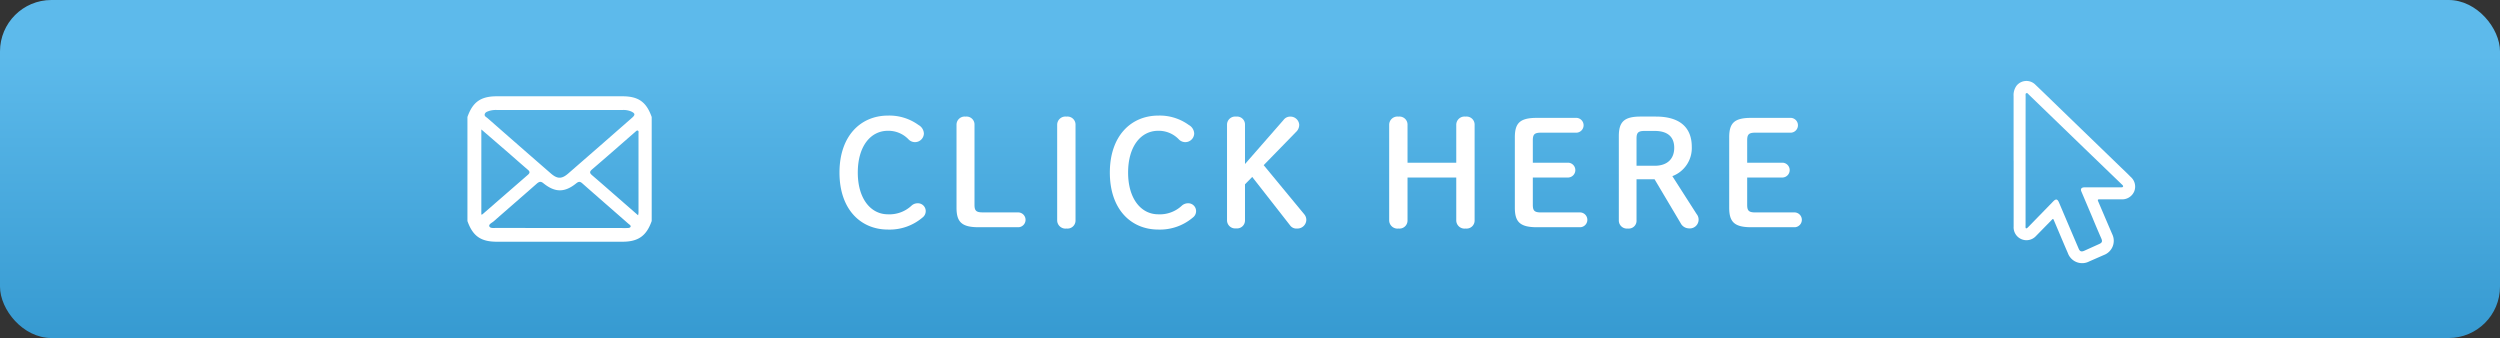
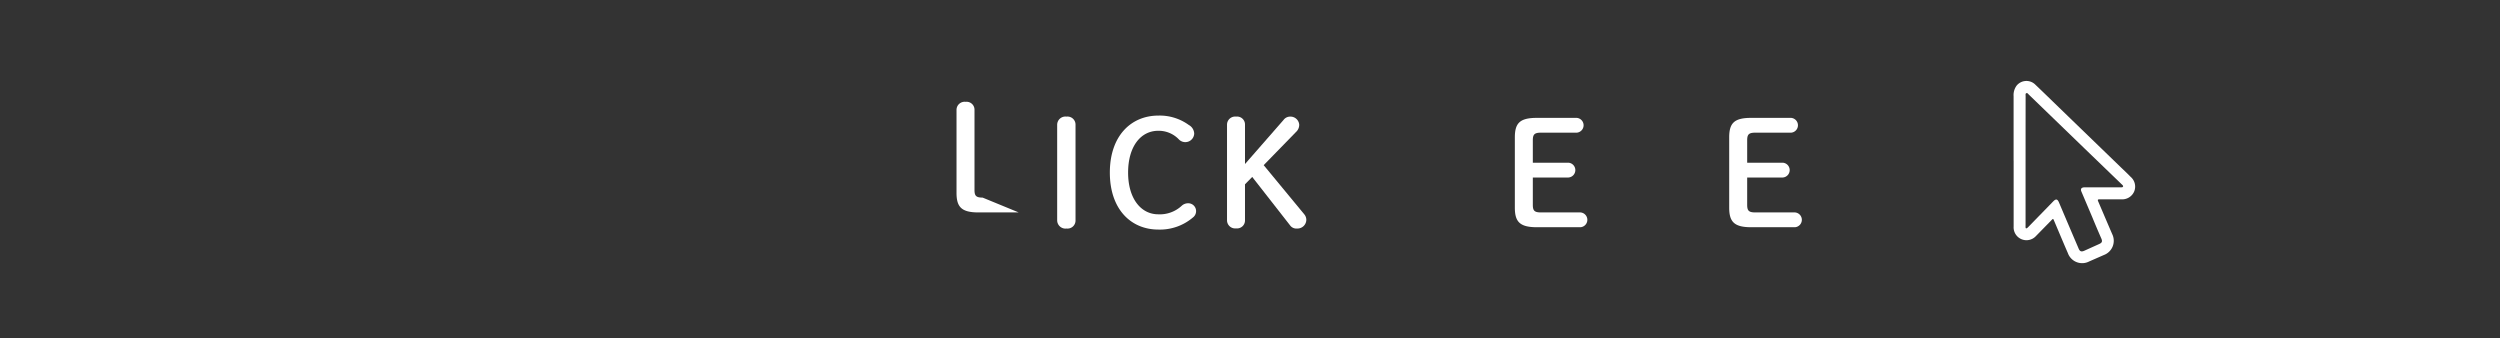
<svg xmlns="http://www.w3.org/2000/svg" viewBox="0 0 532.53 72">
  <rect x="0" y="0" width="532.53" height="72" fill="#333333" stroke="none" />
  <linearGradient id="a" gradientUnits="userSpaceOnUse" x1="266.26" x2="266.26" y1="72">
    <stop offset="0" stop-color="#369ad1" />
    <stop offset=".84" stop-color="#5dbaeb" />
    <stop offset="1" stop-color="#5dbaeb" />
  </linearGradient>
-   <rect fill="url(#a)" height="72" rx="10.95" width="532.53" />
  <g fill="#fff">
-     <path d="m195.66 26.63a2.17 2.17 0 0 1 1.14 1.85 1.9 1.9 0 0 1 -3.27 1.21 5.93 5.93 0 0 0 -4.39-1.83c-3.73 0-6.42 3.34-6.42 8.9s2.75 8.89 6.42 8.89a6.89 6.89 0 0 0 5-1.82 1.92 1.92 0 0 1 1.29-.53 1.67 1.67 0 0 1 1.76 1.61 1.69 1.69 0 0 1 -.68 1.42 10.79 10.79 0 0 1 -7.35 2.57c-5.83 0-10.34-4.3-10.34-12.14s4.54-12.14 10.34-12.14a10.55 10.55 0 0 1 6.5 2.01z" />
-     <path d="m217 45.25a1.58 1.58 0 0 1 0 3.15h-8.59c-3.64 0-4.66-1.2-4.66-4.17v-17.63a1.73 1.73 0 0 1 1.94-1.76 1.69 1.69 0 0 1 1.89 1.76v17c0 1.24.31 1.64 1.73 1.64z" />
+     <path d="m217 45.25h-8.59c-3.64 0-4.66-1.2-4.66-4.17v-17.63a1.73 1.73 0 0 1 1.94-1.76 1.69 1.69 0 0 1 1.89 1.76v17c0 1.24.31 1.64 1.73 1.64z" />
    <path d="m225.19 26.6a1.76 1.76 0 0 1 2-1.76 1.71 1.71 0 0 1 1.91 1.76v20.32a1.71 1.71 0 0 1 -1.91 1.76 1.77 1.77 0 0 1 -2-1.76z" />
    <path d="m253.24 26.63a2.17 2.17 0 0 1 1.14 1.85 1.9 1.9 0 0 1 -3.27 1.21 5.93 5.93 0 0 0 -4.39-1.83c-3.73 0-6.42 3.34-6.42 8.9s2.75 8.89 6.42 8.89a6.85 6.85 0 0 0 5-1.82 2 2 0 0 1 1.3-.53 1.67 1.67 0 0 1 1.76 1.61 1.69 1.69 0 0 1 -.68 1.42 10.81 10.81 0 0 1 -7.35 2.57c-5.83 0-10.34-4.3-10.34-12.14s4.54-12.14 10.34-12.14a10.55 10.55 0 0 1 6.49 2.01z" />
    <path d="m273.41 25.55a1.74 1.74 0 0 1 1.39-.71 1.87 1.87 0 0 1 1.95 1.73 2.07 2.07 0 0 1 -.68 1.54l-6.89 7.07 8.62 10.44a1.83 1.83 0 0 1 .46 1.27 1.89 1.89 0 0 1 -1.95 1.79 1.65 1.65 0 0 1 -1.51-.68l-8.06-10.31-1.54 1.57v7.63a1.7 1.7 0 0 1 -1.89 1.76 1.74 1.74 0 0 1 -1.94-1.76v-20.29a1.73 1.73 0 0 1 1.94-1.76 1.69 1.69 0 0 1 1.89 1.76v8.34z" />
-     <path d="m299.82 37.81v9.11a1.71 1.71 0 0 1 -1.91 1.76 1.77 1.77 0 0 1 -2-1.76v-20.32a1.76 1.76 0 0 1 2-1.76 1.71 1.71 0 0 1 1.91 1.76v8.06h10.38v-8.06a1.76 1.76 0 0 1 2-1.76 1.71 1.71 0 0 1 1.91 1.76v20.32a1.71 1.71 0 0 1 -1.91 1.76 1.76 1.76 0 0 1 -2-1.76v-9.11z" />
    <path d="m336.67 45.25a1.58 1.58 0 0 1 0 3.15h-9.32c-3.65 0-4.67-1.2-4.67-4.17v-14.95c0-3 1-4.17 4.67-4.17h8.52a1.58 1.58 0 0 1 0 3.15h-7.63c-1.42 0-1.73.41-1.73 1.64v4.76h7.6a1.58 1.58 0 0 1 0 3.15h-7.6v5.8c0 1.24.31 1.64 1.73 1.64z" />
-     <path d="m348.6 46.92a1.66 1.66 0 0 1 -1.85 1.76 1.72 1.72 0 0 1 -1.92-1.76v-17.92c0-3 1.08-4.17 4.63-4.17h3.25c5.25 0 7.66 2.44 7.66 6.45a6.38 6.38 0 0 1 -4.14 6.24l5.16 8.06a1.88 1.88 0 0 1 -1.73 3.06 2 2 0 0 1 -1.66-1.1l-5.56-9.36h-3.84zm3.86-11.61c2.69 0 4.17-1.46 4.17-3.83s-1.45-3.59-4.17-3.59h-2.13c-1.42 0-1.73.41-1.73 1.64v5.78z" />
    <path d="m382.36 45.25a1.58 1.58 0 0 1 0 3.15h-9.36c-3.64 0-4.66-1.2-4.66-4.17v-14.95c0-3 1-4.17 4.66-4.17h8.53a1.58 1.58 0 0 1 0 3.15h-7.63c-1.42 0-1.73.41-1.73 1.64v4.76h7.6a1.58 1.58 0 0 1 0 3.15h-7.6v5.8c0 1.24.31 1.64 1.73 1.64z" />
-     <path d="m138.82 24.92v22.16c-1.11 3.16-2.86 4.4-6.17 4.41h-26.82c-3.42 0-5.13-1.21-6.26-4.41v-22.16c1.13-3.2 2.84-4.41 6.26-4.41h26.74c3.43 0 5.11 1.2 6.25 4.41zm-19.58-1.49h-13.41a4.77 4.77 0 0 0 -1.64.2c-.38.14-.83.26-.94.7s.36.62.62.85q6.72 5.9 13.45 11.75c1.41 1.23 2.35 1.23 3.75 0l6.57-5.72 7-6.13c.72-.63.66-.95-.22-1.35a4.2 4.2 0 0 0 -1.79-.3zm0 25.14h13.25a7.38 7.38 0 0 0 1.05 0c.27 0 .67 0 .78-.27s-.26-.47-.46-.64c-3.28-2.88-6.57-5.73-9.84-8.62-.49-.43-.8-.36-1.26 0-2.46 2-4.53 2-7 0-.52-.43-.84-.38-1.33 0-3.07 2.71-6.17 5.38-9.25 8.09-.37.33-1.13.63-.94 1.09s1 .33 1.52.33zm-16.71-21v18.15a1.24 1.24 0 0 0 .24-.07q4.83-4.2 9.66-8.4c.48-.41.48-.7 0-1.1-1.41-1.2-2.8-2.44-4.2-3.66zm33.39 18.29a3.38 3.38 0 0 0 .09-.53v-16.94c0-.19.08-.45-.13-.56s-.41.13-.57.27c-3.07 2.67-6.12 5.36-9.21 8-.64.55-.42.85.08 1.28 1.88 1.61 3.73 3.24 5.59 4.86z" />
    <path d="m428.92 34.24v-13.77a3.38 3.38 0 0 1 .65-2.24 2.69 2.69 0 0 1 4-.18c1.65 1.57 3.28 3.16 4.92 4.75l13.32 12.88c.69.66 1.38 1.31 2.05 2a2.73 2.73 0 0 1 .75 3.1 2.78 2.78 0 0 1 -2.72 1.68c-1.56 0-3.11 0-4.67 0-.39 0-.42.11-.28.44 1 2.34 2 4.69 3 7a3.23 3.23 0 0 1 -1.79 4.42l-3.15 1.38a3.23 3.23 0 0 1 -4.52-1.79c-1-2.29-1.95-4.58-2.93-6.88-.21-.49-.21-.49-.57-.12l-3.27 3.34a2.74 2.74 0 0 1 -4.78-2c0-1.87 0-3.74 0-5.61v-8.4zm2.55 0v13.76a3 3 0 0 0 0 .42c0 .25.17.28.35.14a2.81 2.81 0 0 0 .31-.29l5.22-5.36c.59-.6.91-.54 1.24.22q2.08 4.91 4.18 9.81c.25.61.57.74 1.17.49l3.17-1.43c.65-.28.77-.56.5-1.19q-1-2.28-1.93-4.54l-2.32-5.47c-.23-.55 0-.85.56-.89h7.86c.17 0 .37 0 .45-.16s-.1-.31-.21-.42l-8.08-7.79-11.78-11.39c-.15-.14-.28-.39-.52-.3s-.16.39-.16.6q-.01 6.89-.01 13.77z" />
  </g>
</svg>